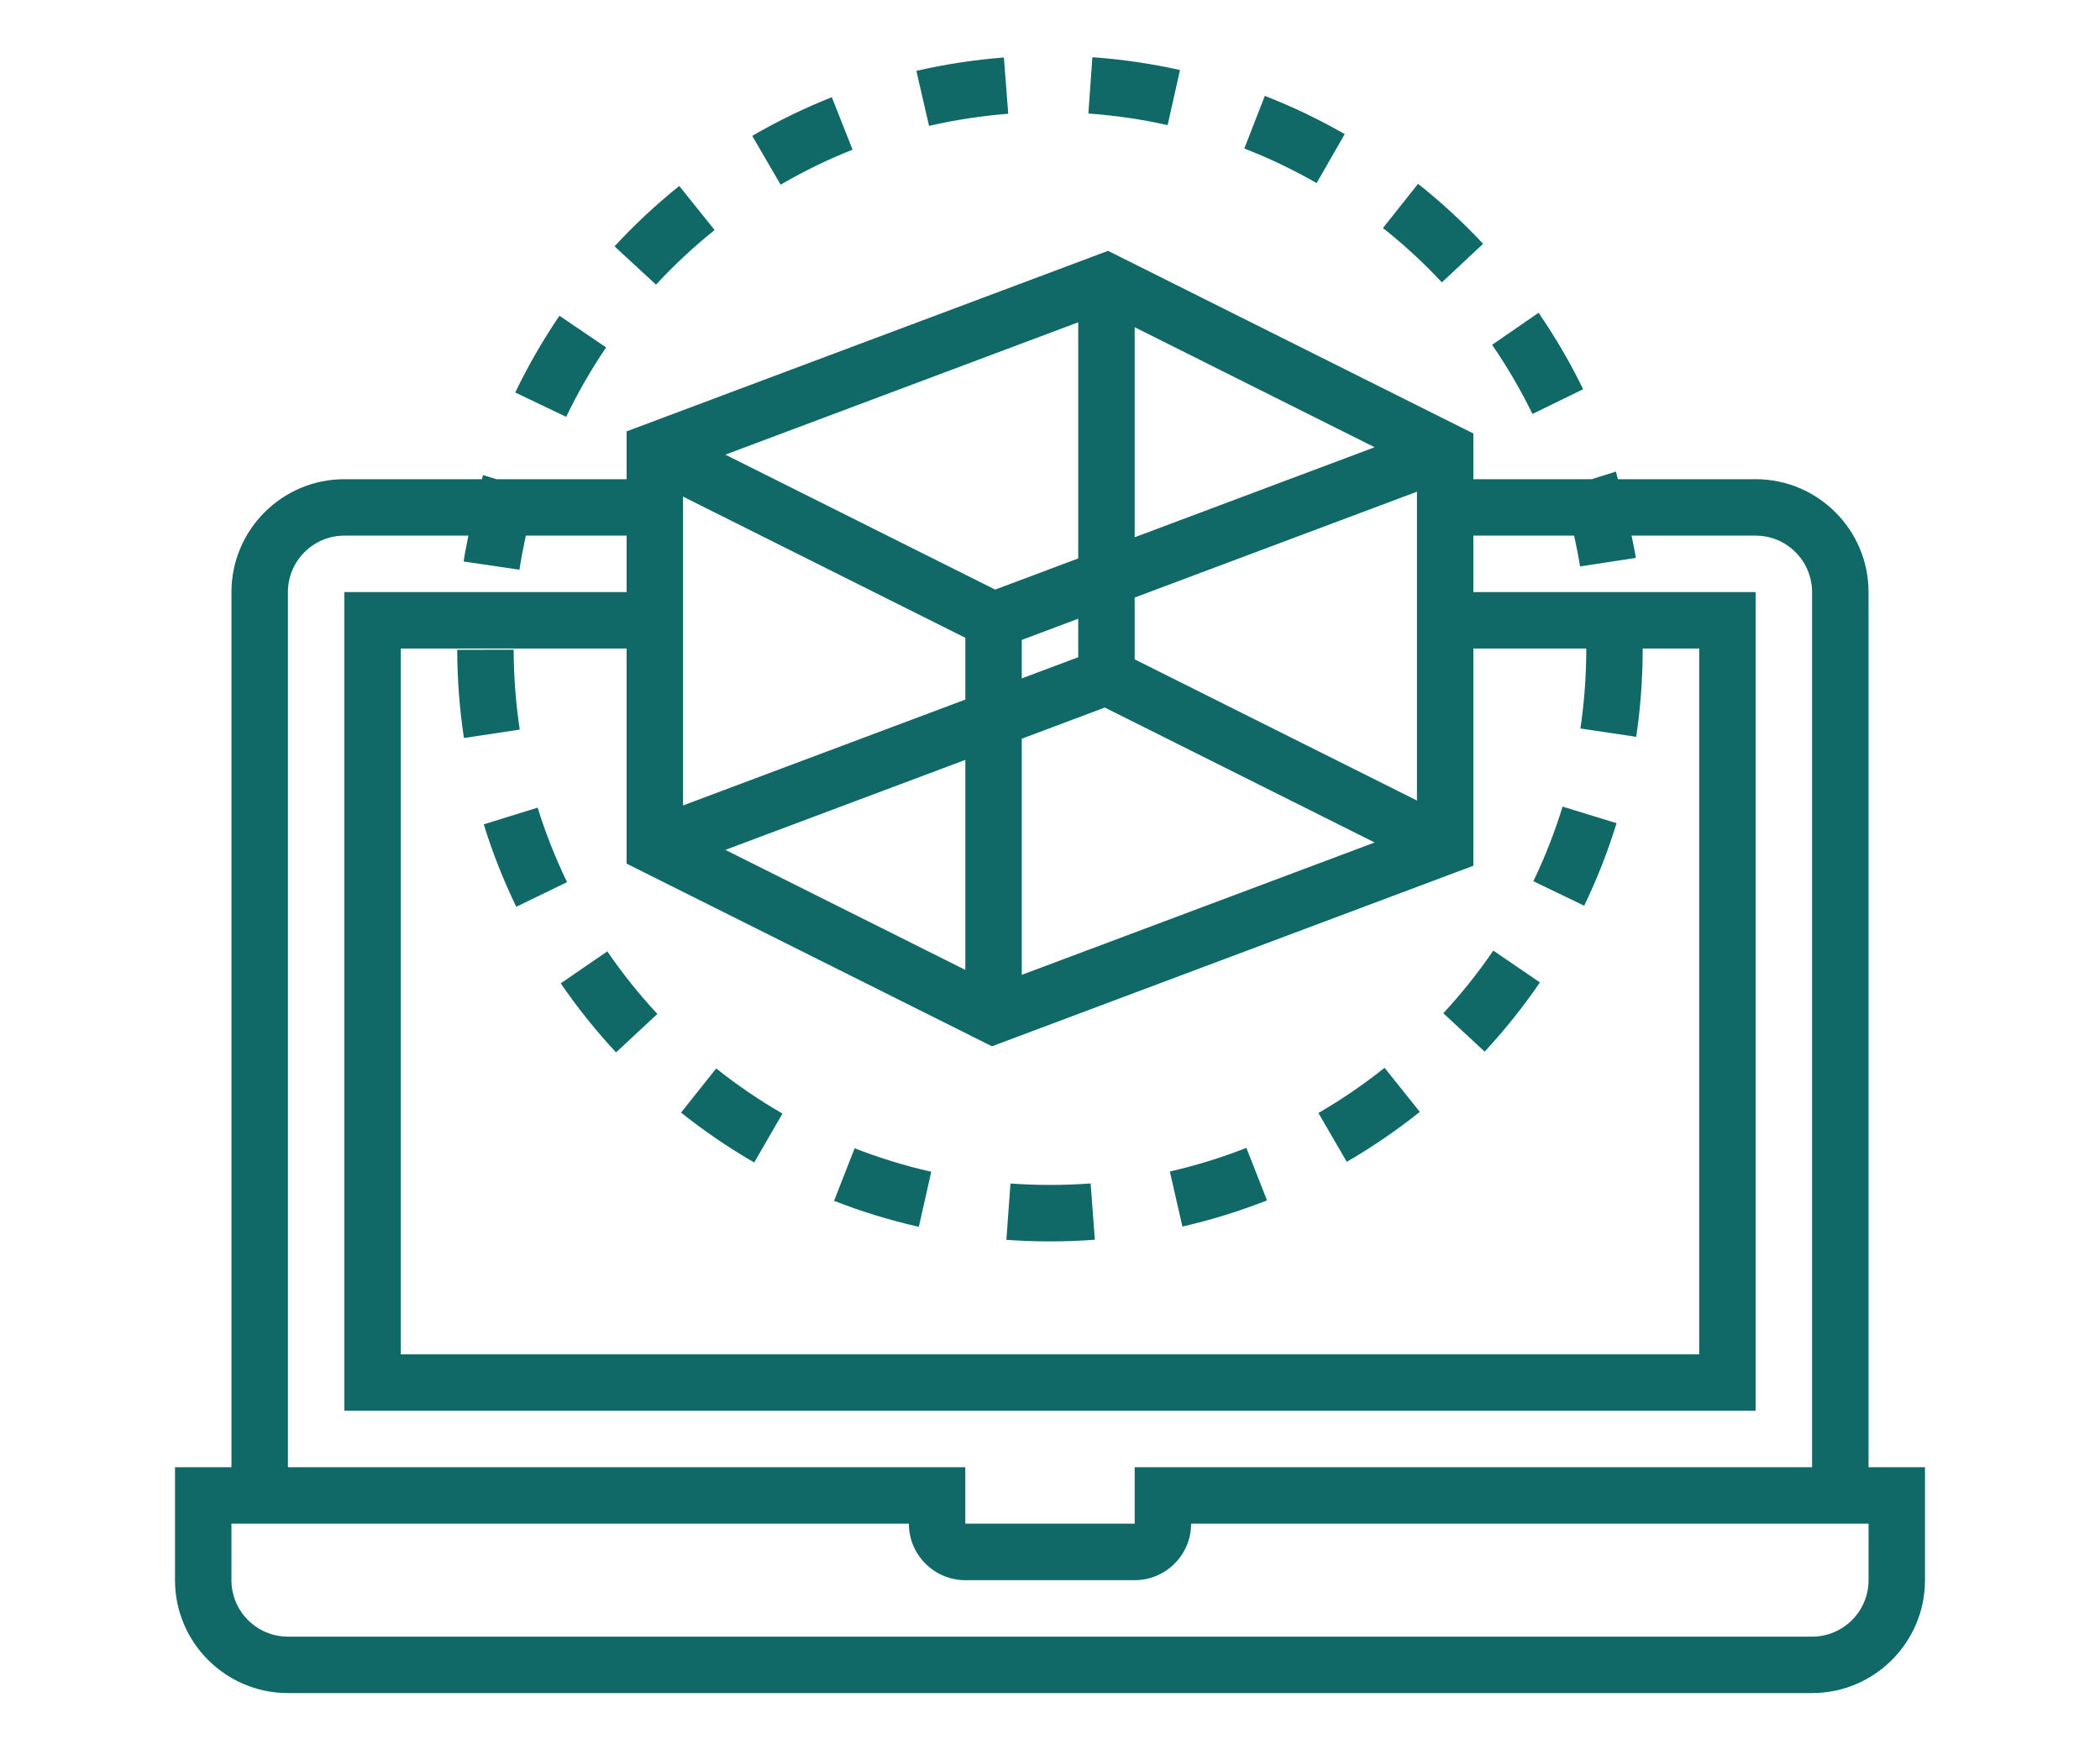
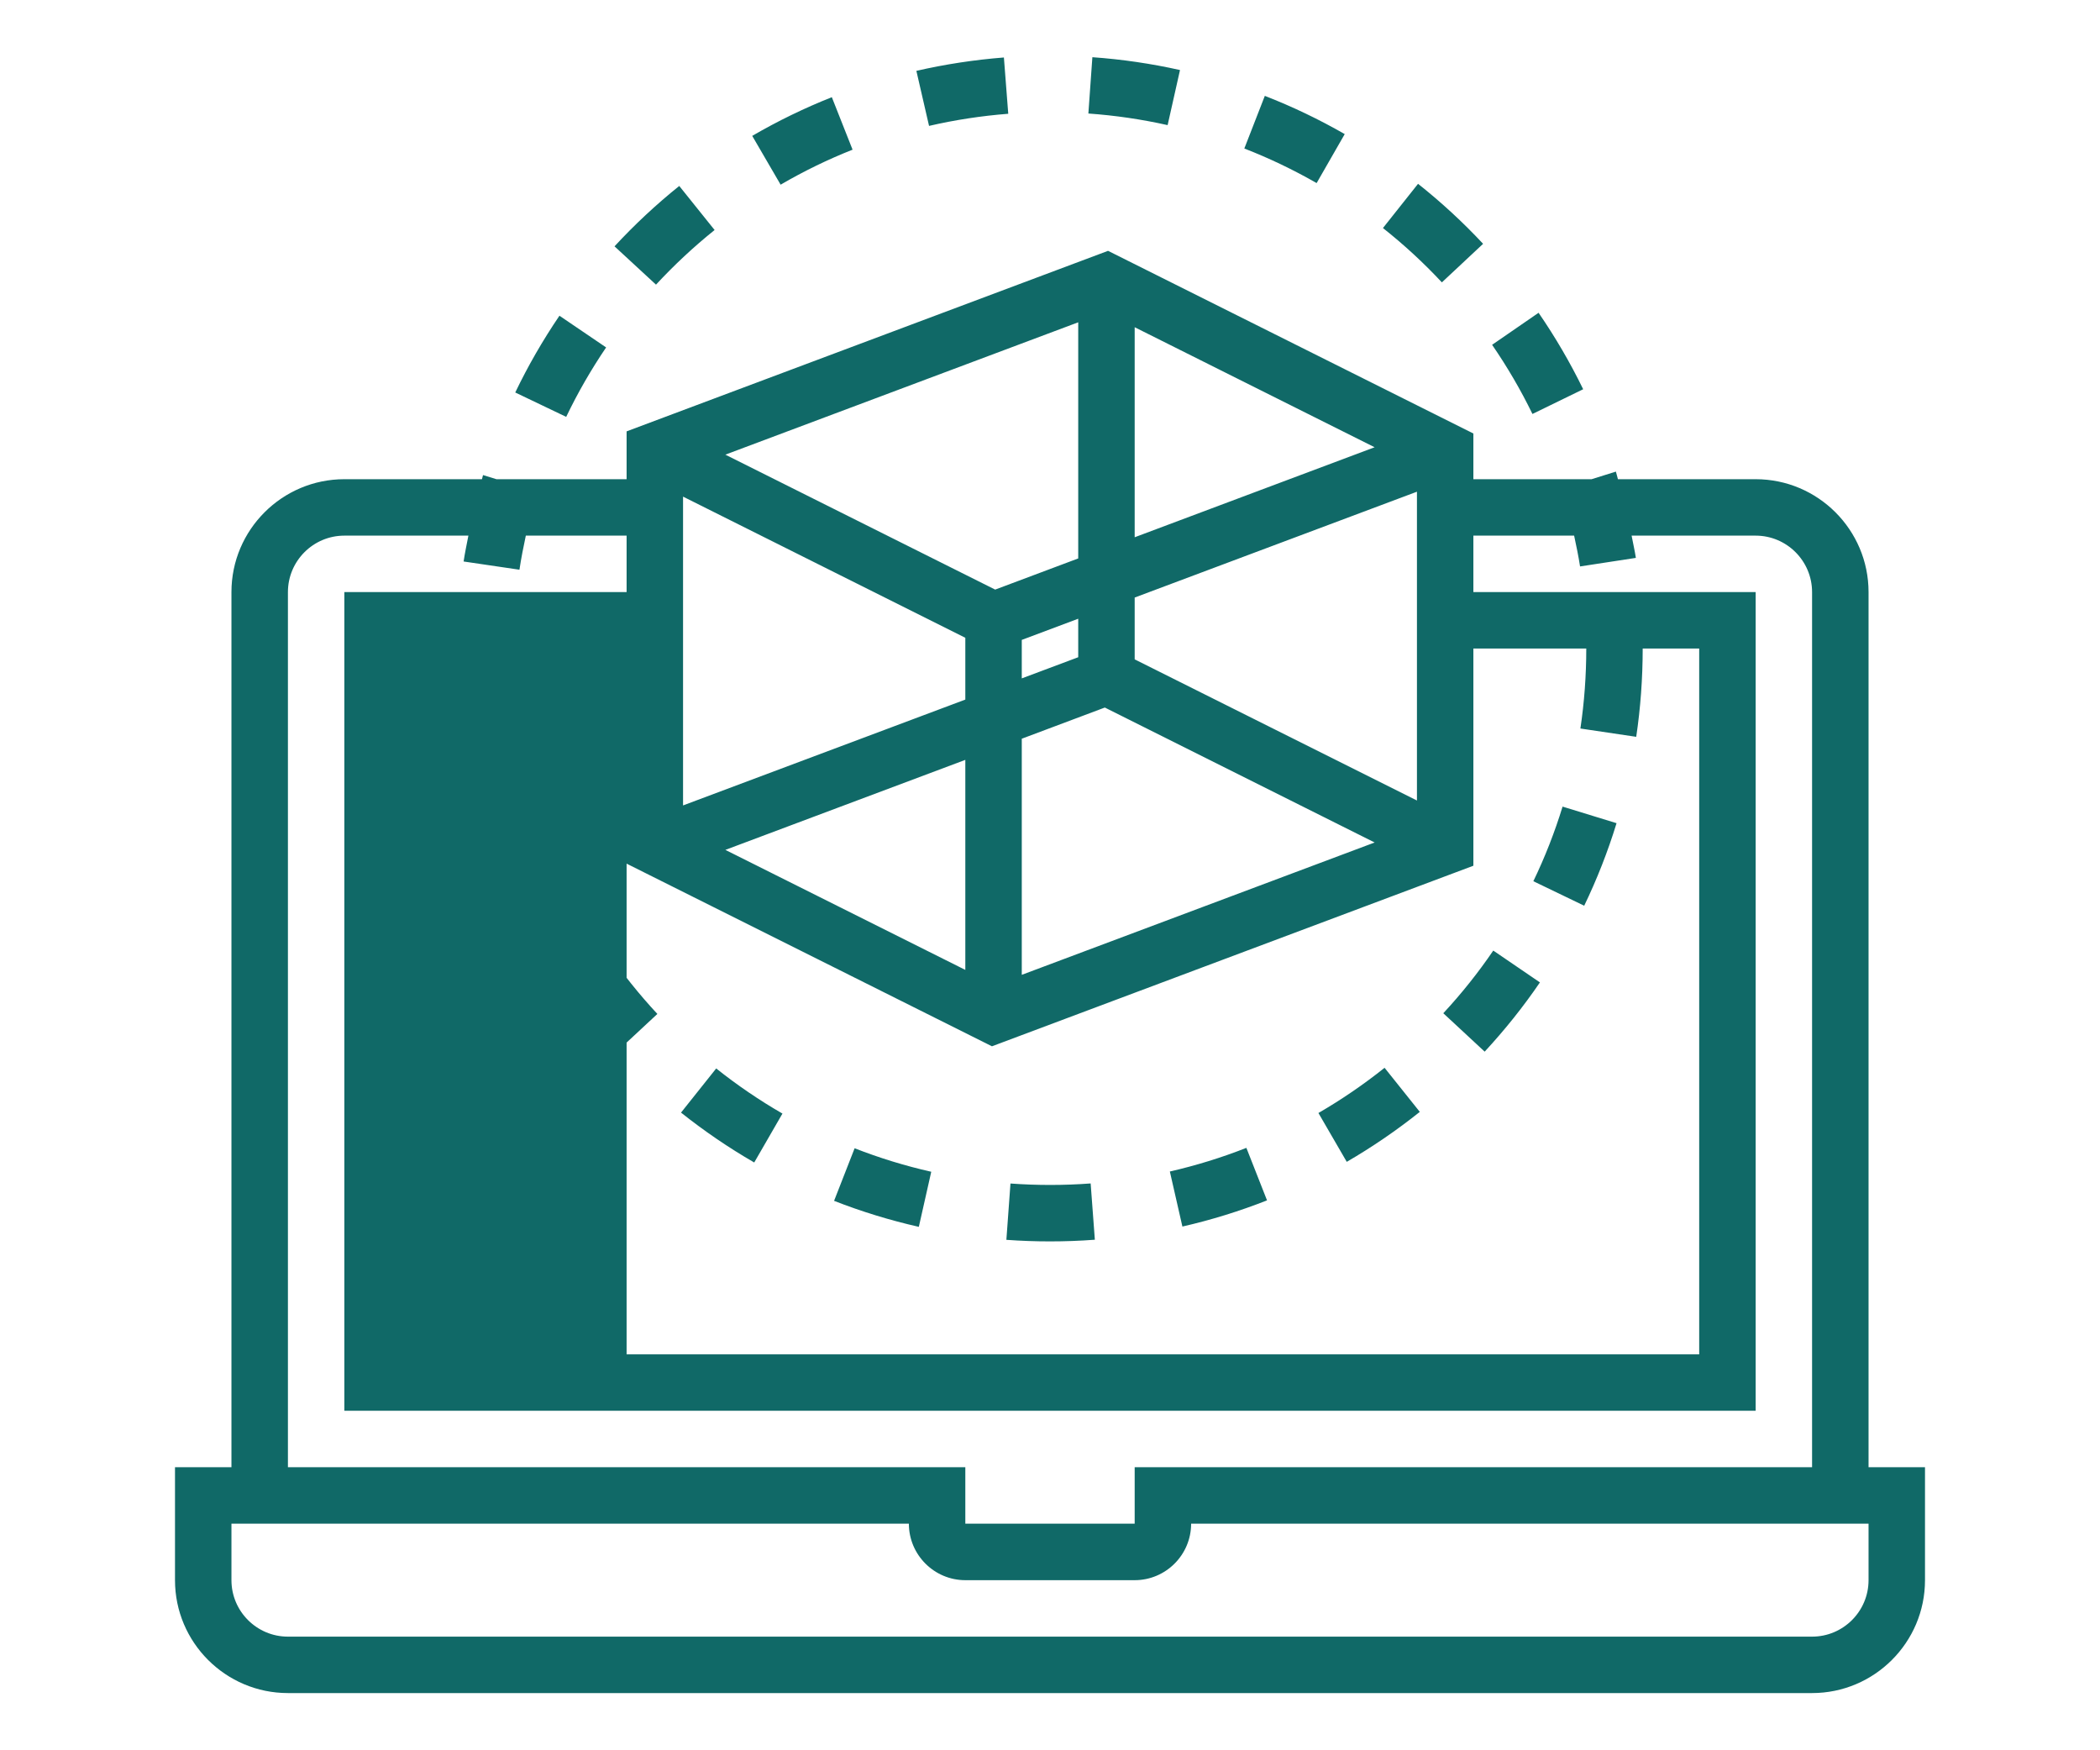
<svg xmlns="http://www.w3.org/2000/svg" width="84" height="70" viewBox="0 0 84 70" fill="none">
-   <path d="M58.935 17.337V19.165H63.664L64.635 18.861C64.666 18.96 64.688 19.064 64.717 19.165H70.226C72.716 19.165 74.742 21.19 74.742 23.68V58.68H77V63.197C77 65.687 74.974 67.712 72.483 67.712H11.517C9.026 67.712 7 65.687 7 63.197V58.68H9.258V23.68C9.258 21.19 11.284 19.165 13.774 19.165H19.278C19.294 19.11 19.304 19.055 19.321 19L19.858 19.165H25.064V17.252L44.322 10.032L58.935 17.337ZM9.258 63.197C9.258 64.442 10.271 65.455 11.517 65.455H72.483C73.729 65.455 74.742 64.442 74.742 63.197V60.938H47.645C47.645 62.183 46.632 63.197 45.387 63.197H38.613C37.368 63.197 36.355 62.183 36.355 60.938H9.258V63.197ZM13.774 21.422C12.529 21.422 11.517 22.435 11.517 23.68V58.68H38.613V60.938H45.387V58.68H72.483V23.68C72.483 22.435 71.471 21.422 70.226 21.422H65.264C65.32 21.719 65.389 22.014 65.435 22.312L63.202 22.654C63.139 22.242 63.053 21.831 62.965 21.422H58.935V23.68H70.226V56.422H13.774V23.68H25.064V21.422H21.033C20.936 21.875 20.846 22.329 20.778 22.785L18.544 22.456C18.595 22.11 18.67 21.767 18.736 21.422H13.774ZM16.032 54.165H67.968V25.938H65.708C65.707 27.133 65.621 28.314 65.449 29.468L63.216 29.136C63.373 28.084 63.451 27.008 63.451 25.938H58.935V34.624L39.678 41.845L25.064 34.54V25.938H16.032V54.165ZM43.794 49.581C43.201 49.626 42.603 49.648 41.999 49.648C41.412 49.648 40.832 49.627 40.255 49.585L40.419 47.333C41.479 47.41 42.566 47.41 43.626 47.33L43.794 49.581ZM34.185 45.923C35.178 46.312 36.209 46.628 37.25 46.863L36.753 49.066C35.601 48.805 34.462 48.456 33.363 48.026L34.185 45.923ZM50.681 48.007C49.586 48.439 48.447 48.791 47.296 49.054L46.794 46.853C47.835 46.615 48.864 46.297 49.855 45.907L50.681 48.007ZM28.648 42.731C29.484 43.397 30.375 44.004 31.298 44.536L30.169 46.492C29.149 45.904 28.165 45.231 27.241 44.497L28.648 42.731ZM56.792 44.468C55.871 45.203 54.888 45.876 53.87 46.466L52.737 44.513C53.659 43.979 54.548 43.371 55.383 42.705L56.792 44.468ZM24.292 38.049C24.894 38.929 25.568 39.77 26.295 40.551L24.642 42.089C23.839 41.228 23.094 40.298 22.429 39.327L24.292 38.049ZM61.597 39.29C60.934 40.263 60.189 41.193 59.387 42.059L57.732 40.523C58.458 39.741 59.131 38.898 59.731 38.017L61.597 39.29ZM40.871 29.544V38.987L54.986 33.694L44.193 28.297L40.871 29.544ZM29.015 33.99L38.613 38.79V30.39L29.015 33.99ZM21.506 32.3C21.821 33.318 22.218 34.32 22.683 35.28L20.65 36.265C20.137 35.204 19.698 34.095 19.35 32.969L21.506 32.3ZM64.662 32.922C64.317 34.048 63.882 35.158 63.368 36.223L61.334 35.243C61.799 34.28 62.191 33.276 62.503 32.259L64.662 32.922ZM27.322 32.212L38.613 27.979V25.507L27.322 19.862V32.212ZM45.387 23.898V26.37L56.678 32.015V19.665L45.387 23.898ZM20.547 25.983C20.549 27.053 20.632 28.129 20.79 29.179L18.557 29.516C18.382 28.357 18.291 27.169 18.289 25.987L20.547 25.983ZM40.871 25.592V27.131L43.129 26.285V24.745L40.871 25.592ZM29.014 18.183L39.807 23.58L43.129 22.334V12.89L29.014 18.183ZM45.387 21.487L54.985 17.887L45.387 13.087V21.487ZM24.245 13.895C23.645 14.779 23.107 15.713 22.648 16.672L20.61 15.697C21.119 14.636 21.715 13.602 22.378 12.627L24.245 13.895ZM61.543 12.509C62.212 13.481 62.812 14.51 63.327 15.567L61.298 16.556C60.833 15.601 60.29 14.67 59.684 13.79L61.543 12.509ZM28.584 9.199C27.752 9.867 26.964 10.602 26.24 11.384L24.581 9.852C25.38 8.987 26.252 8.174 27.17 7.437L28.584 9.199ZM56.722 7.351C57.645 8.083 58.522 8.891 59.324 9.751L57.675 11.293C56.948 10.514 56.155 9.782 55.318 9.12L56.722 7.351ZM34.103 5.986C33.116 6.376 32.147 6.848 31.225 7.386L30.089 5.434C31.11 4.84 32.181 4.32 33.273 3.887L34.103 5.986ZM50.593 3.834C51.689 4.26 52.765 4.775 53.789 5.363L52.665 7.322C51.737 6.79 50.765 6.325 49.773 5.939L50.593 3.834ZM40.33 4.55C39.262 4.633 38.196 4.796 37.162 5.035L36.655 2.834C37.799 2.571 38.977 2.391 40.156 2.299L40.33 4.55ZM43.695 2.288C44.874 2.371 46.053 2.544 47.2 2.801L46.705 5.004C45.669 4.772 44.602 4.615 43.535 4.54L43.695 2.288Z" fill="#106967" />
+   <path d="M58.935 17.337V19.165H63.664L64.635 18.861C64.666 18.96 64.688 19.064 64.717 19.165H70.226C72.716 19.165 74.742 21.19 74.742 23.68V58.68H77V63.197C77 65.687 74.974 67.712 72.483 67.712H11.517C9.026 67.712 7 65.687 7 63.197V58.68H9.258V23.68C9.258 21.19 11.284 19.165 13.774 19.165H19.278C19.294 19.11 19.304 19.055 19.321 19L19.858 19.165H25.064V17.252L44.322 10.032L58.935 17.337ZM9.258 63.197C9.258 64.442 10.271 65.455 11.517 65.455H72.483C73.729 65.455 74.742 64.442 74.742 63.197V60.938H47.645C47.645 62.183 46.632 63.197 45.387 63.197H38.613C37.368 63.197 36.355 62.183 36.355 60.938H9.258V63.197ZM13.774 21.422C12.529 21.422 11.517 22.435 11.517 23.68V58.68H38.613V60.938H45.387V58.68H72.483V23.68C72.483 22.435 71.471 21.422 70.226 21.422H65.264C65.32 21.719 65.389 22.014 65.435 22.312L63.202 22.654C63.139 22.242 63.053 21.831 62.965 21.422H58.935V23.68H70.226V56.422H13.774V23.68H25.064V21.422H21.033C20.936 21.875 20.846 22.329 20.778 22.785L18.544 22.456C18.595 22.11 18.67 21.767 18.736 21.422H13.774ZM16.032 54.165H67.968V25.938H65.708C65.707 27.133 65.621 28.314 65.449 29.468L63.216 29.136C63.373 28.084 63.451 27.008 63.451 25.938H58.935V34.624L39.678 41.845L25.064 34.54V25.938V54.165ZM43.794 49.581C43.201 49.626 42.603 49.648 41.999 49.648C41.412 49.648 40.832 49.627 40.255 49.585L40.419 47.333C41.479 47.41 42.566 47.41 43.626 47.33L43.794 49.581ZM34.185 45.923C35.178 46.312 36.209 46.628 37.25 46.863L36.753 49.066C35.601 48.805 34.462 48.456 33.363 48.026L34.185 45.923ZM50.681 48.007C49.586 48.439 48.447 48.791 47.296 49.054L46.794 46.853C47.835 46.615 48.864 46.297 49.855 45.907L50.681 48.007ZM28.648 42.731C29.484 43.397 30.375 44.004 31.298 44.536L30.169 46.492C29.149 45.904 28.165 45.231 27.241 44.497L28.648 42.731ZM56.792 44.468C55.871 45.203 54.888 45.876 53.87 46.466L52.737 44.513C53.659 43.979 54.548 43.371 55.383 42.705L56.792 44.468ZM24.292 38.049C24.894 38.929 25.568 39.77 26.295 40.551L24.642 42.089C23.839 41.228 23.094 40.298 22.429 39.327L24.292 38.049ZM61.597 39.29C60.934 40.263 60.189 41.193 59.387 42.059L57.732 40.523C58.458 39.741 59.131 38.898 59.731 38.017L61.597 39.29ZM40.871 29.544V38.987L54.986 33.694L44.193 28.297L40.871 29.544ZM29.015 33.99L38.613 38.79V30.39L29.015 33.99ZM21.506 32.3C21.821 33.318 22.218 34.32 22.683 35.28L20.65 36.265C20.137 35.204 19.698 34.095 19.35 32.969L21.506 32.3ZM64.662 32.922C64.317 34.048 63.882 35.158 63.368 36.223L61.334 35.243C61.799 34.28 62.191 33.276 62.503 32.259L64.662 32.922ZM27.322 32.212L38.613 27.979V25.507L27.322 19.862V32.212ZM45.387 23.898V26.37L56.678 32.015V19.665L45.387 23.898ZM20.547 25.983C20.549 27.053 20.632 28.129 20.79 29.179L18.557 29.516C18.382 28.357 18.291 27.169 18.289 25.987L20.547 25.983ZM40.871 25.592V27.131L43.129 26.285V24.745L40.871 25.592ZM29.014 18.183L39.807 23.58L43.129 22.334V12.89L29.014 18.183ZM45.387 21.487L54.985 17.887L45.387 13.087V21.487ZM24.245 13.895C23.645 14.779 23.107 15.713 22.648 16.672L20.61 15.697C21.119 14.636 21.715 13.602 22.378 12.627L24.245 13.895ZM61.543 12.509C62.212 13.481 62.812 14.51 63.327 15.567L61.298 16.556C60.833 15.601 60.29 14.67 59.684 13.79L61.543 12.509ZM28.584 9.199C27.752 9.867 26.964 10.602 26.24 11.384L24.581 9.852C25.38 8.987 26.252 8.174 27.17 7.437L28.584 9.199ZM56.722 7.351C57.645 8.083 58.522 8.891 59.324 9.751L57.675 11.293C56.948 10.514 56.155 9.782 55.318 9.12L56.722 7.351ZM34.103 5.986C33.116 6.376 32.147 6.848 31.225 7.386L30.089 5.434C31.11 4.84 32.181 4.32 33.273 3.887L34.103 5.986ZM50.593 3.834C51.689 4.26 52.765 4.775 53.789 5.363L52.665 7.322C51.737 6.79 50.765 6.325 49.773 5.939L50.593 3.834ZM40.33 4.55C39.262 4.633 38.196 4.796 37.162 5.035L36.655 2.834C37.799 2.571 38.977 2.391 40.156 2.299L40.33 4.55ZM43.695 2.288C44.874 2.371 46.053 2.544 47.2 2.801L46.705 5.004C45.669 4.772 44.602 4.615 43.535 4.54L43.695 2.288Z" fill="#106967" />
</svg>